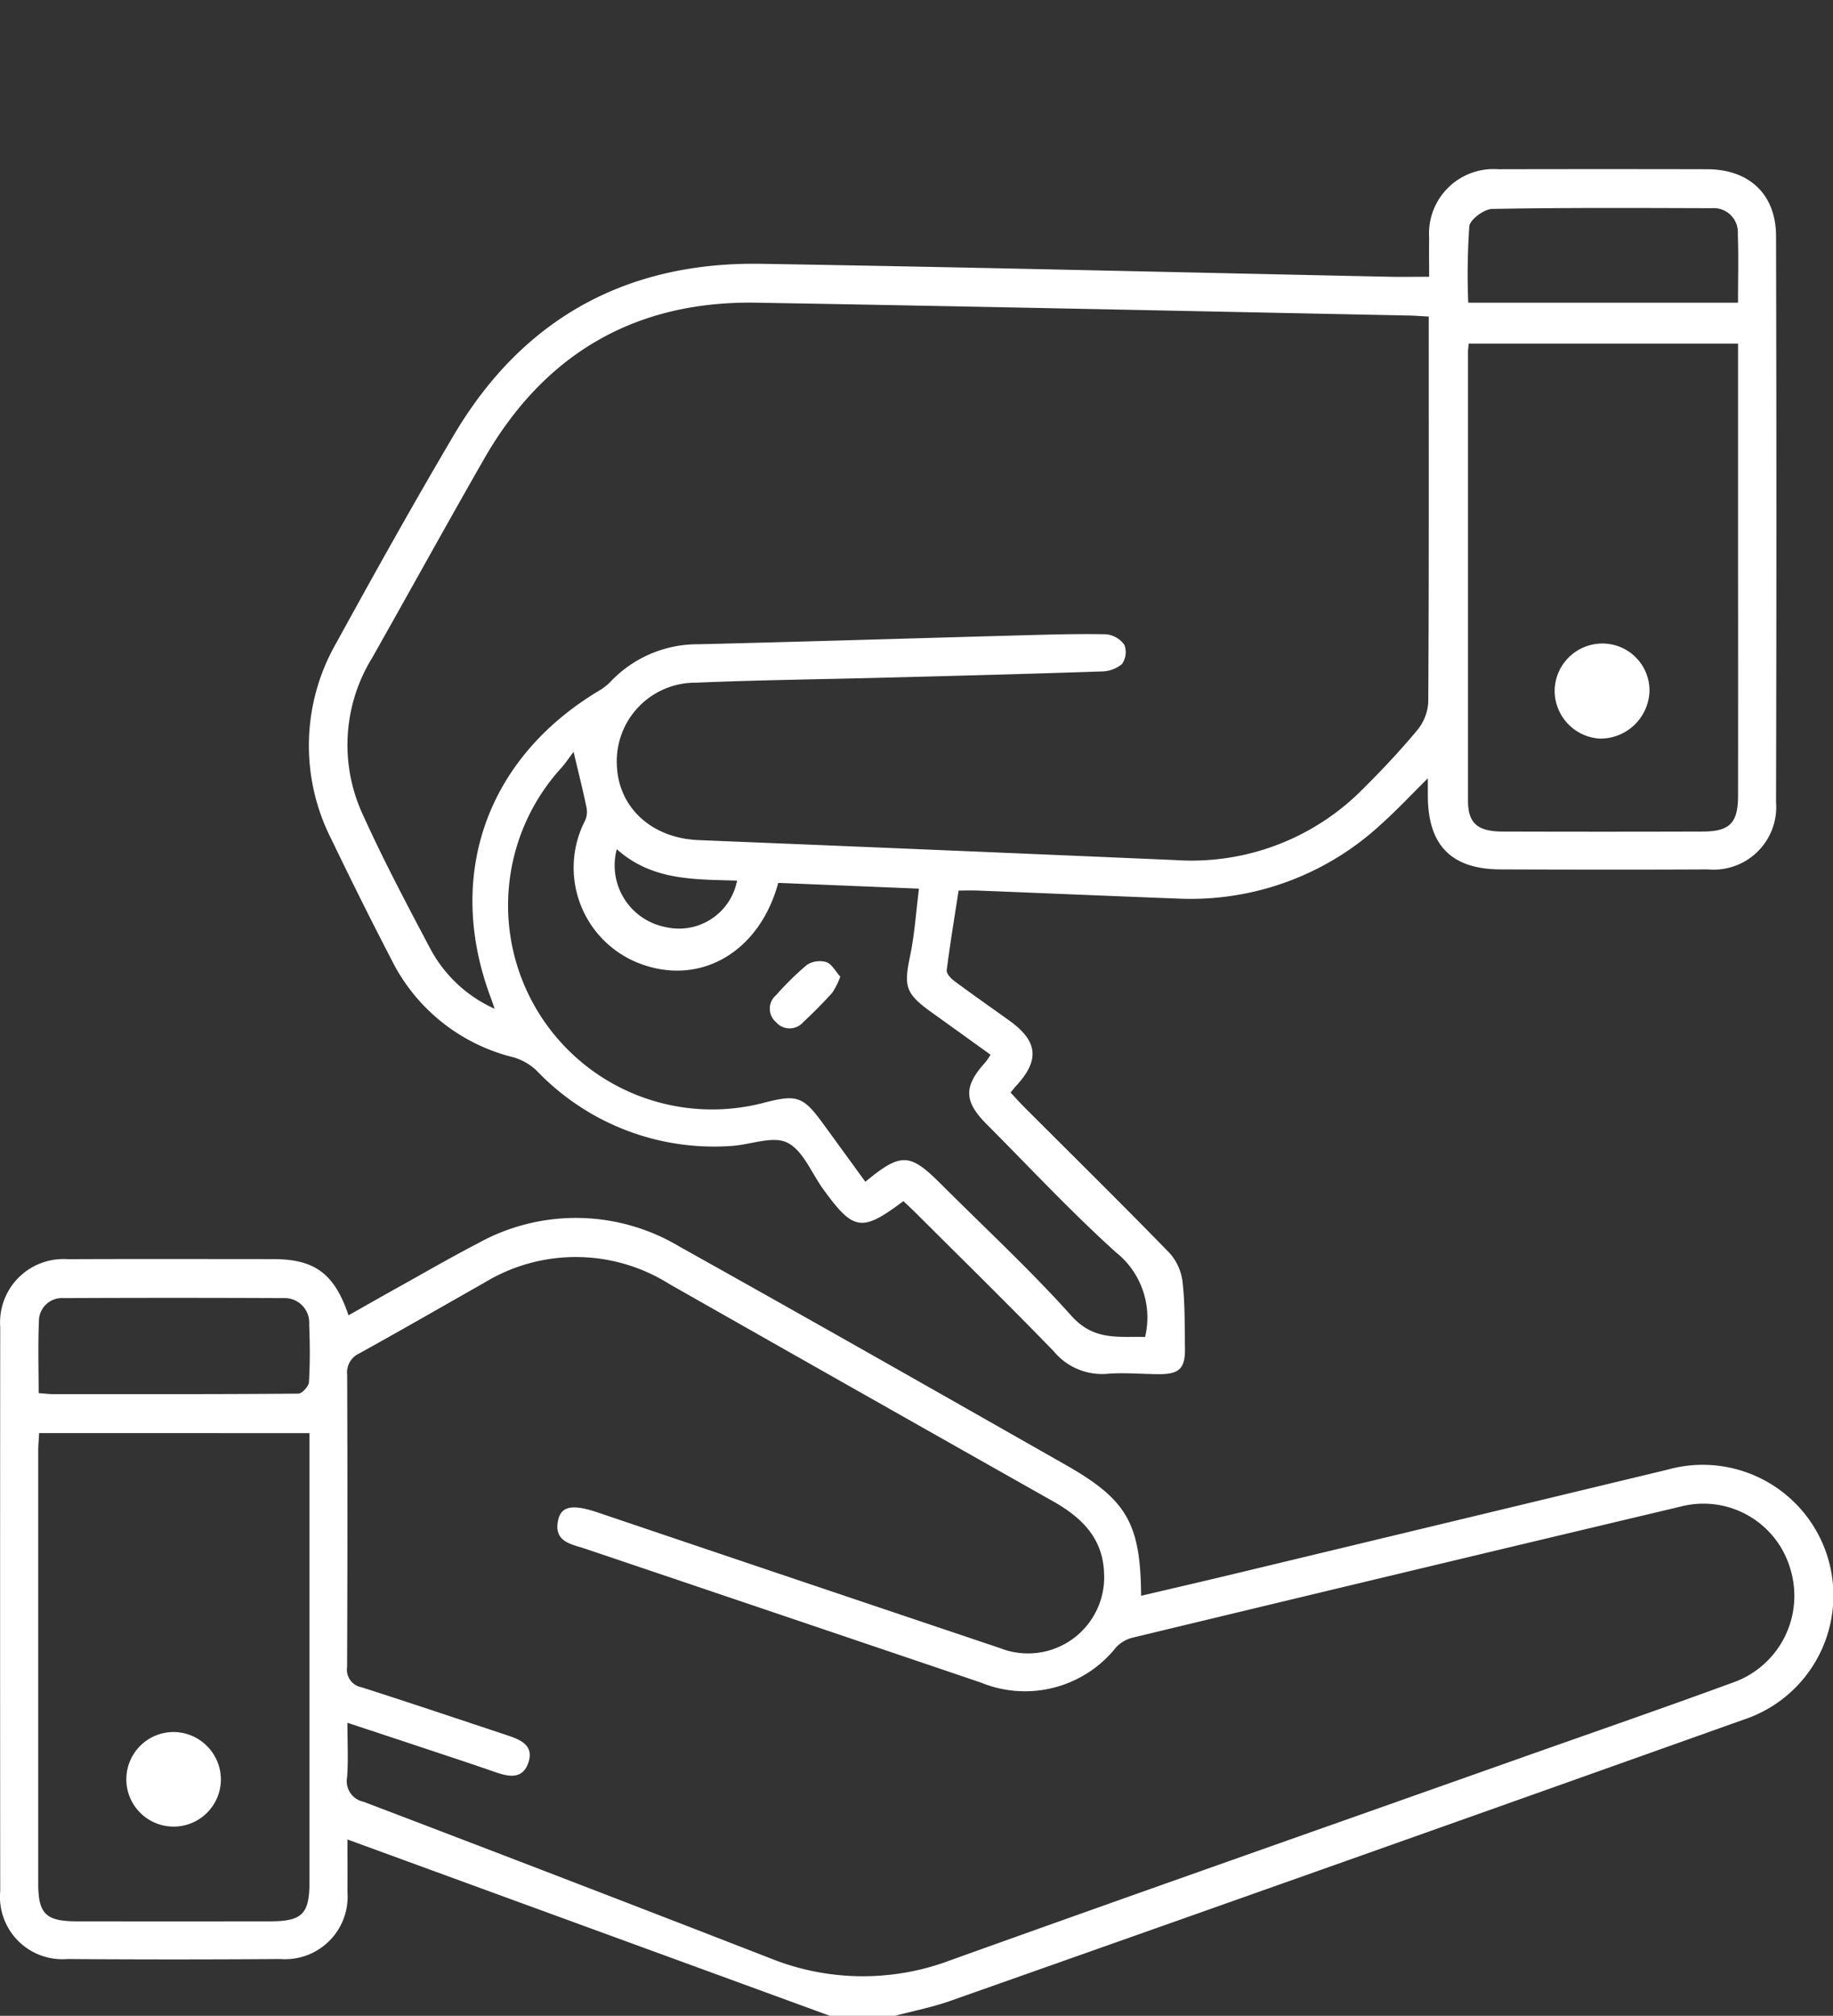
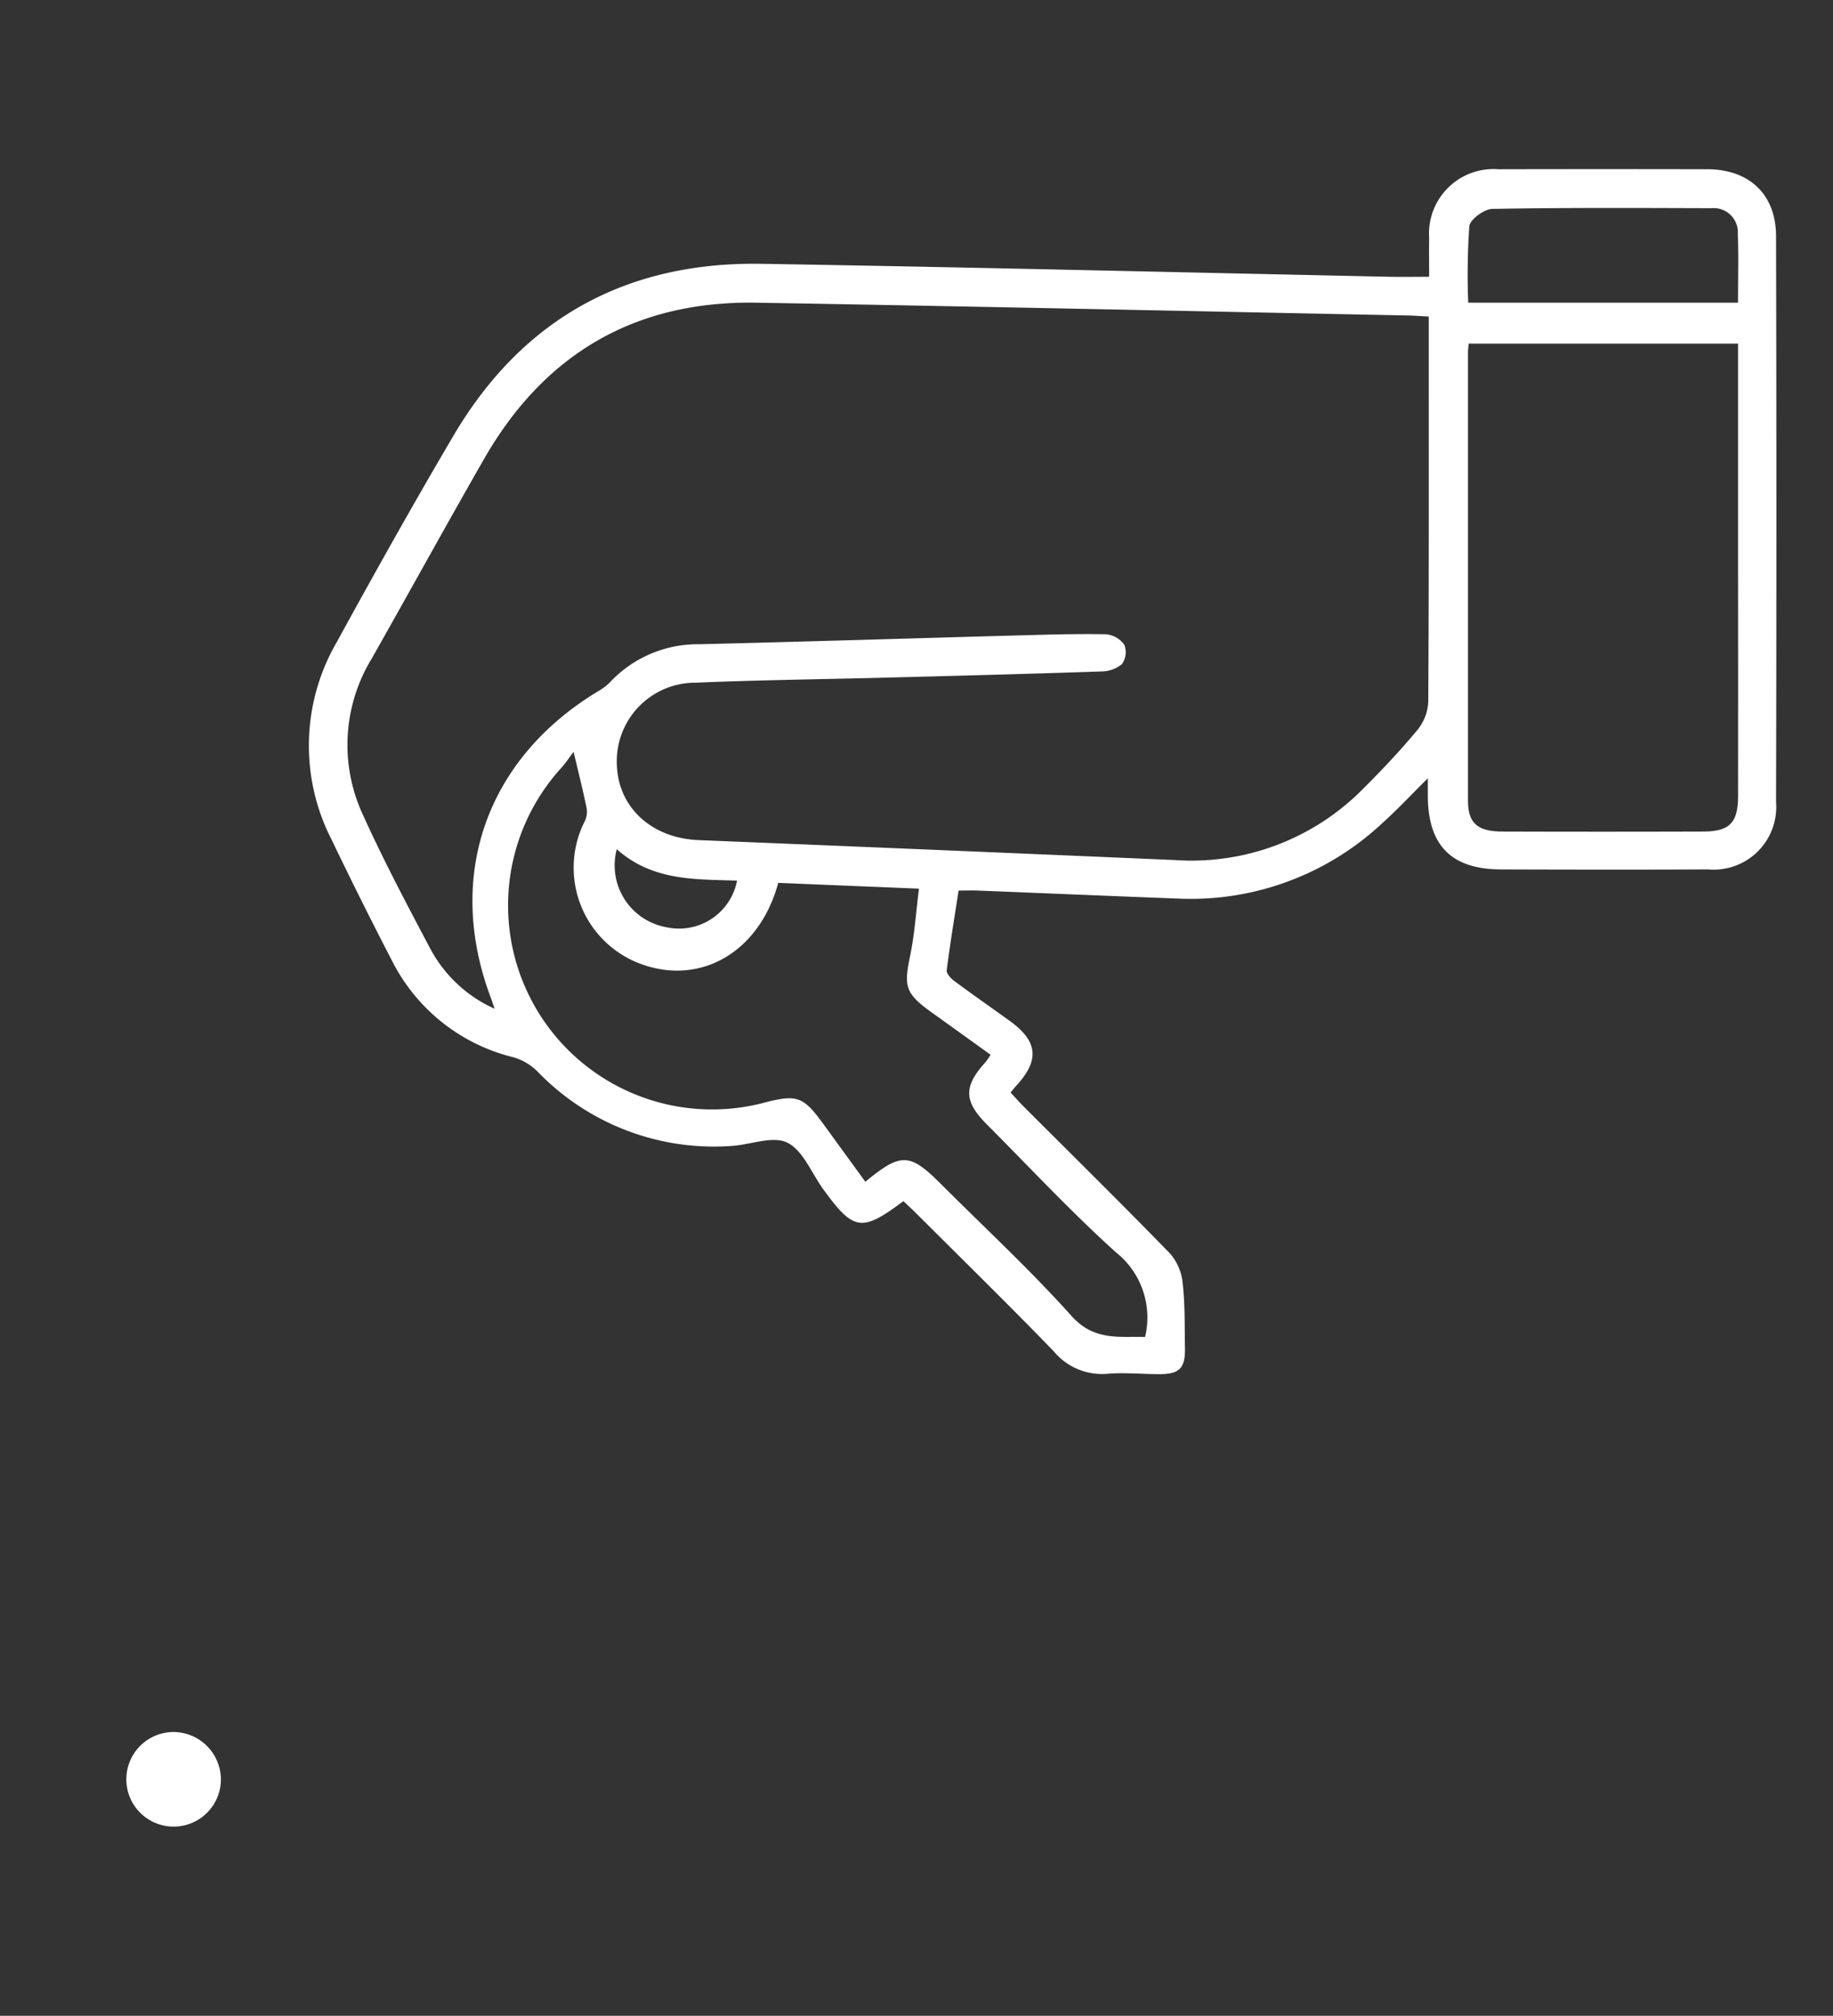
<svg xmlns="http://www.w3.org/2000/svg" width="119.239" height="131.101" viewBox="0 0 119.239 131.101">
  <rect x="0" y="0" width="119.239" height="131.101" fill="#333333" stroke="none" />
  <g id="Groupe_12457" data-name="Groupe 12457" transform="translate(14086 6510)">
-     <path id="Tracé_11292" data-name="Tracé 11292" d="M53.98,161.018,22.6,149.551c0,1.141.012,2.259,0,3.376a4.072,4.072,0,0,1-4.381,4.4q-6.918.051-13.837,0a4.058,4.058,0,0,1-4.368-4.415q-.014-18.352,0-36.7a4.121,4.121,0,0,1,4.4-4.4c4.456-.021,8.912-.007,13.368-.006,2.685,0,3.977.942,4.889,3.655,1.054-.594,2.084-1.183,3.121-1.76,1.774-.987,3.531-2.008,5.332-2.941a13.121,13.121,0,0,1,13.108.25c8.387,4.681,16.736,9.431,25.086,14.177,4,2.273,4.873,3.813,4.913,8.516,1.946-.457,3.864-.9,5.777-1.358q14.229-3.418,28.457-6.843a8.5,8.5,0,0,1,4.963,16.255q-25.8,9.192-51.632,18.3c-1.166.412-2.395.649-3.593.968ZM22.6,141.957c0,1.289.063,2.418-.02,3.537A1.371,1.371,0,0,0,23.65,147.1q13.236,5.038,26.436,10.17a16.109,16.109,0,0,0,11.762.129c12.486-4.477,25-8.87,37.506-13.3,4.45-1.575,8.913-3.116,13.344-4.743a5.976,5.976,0,0,0,3.772-7.377,5.886,5.886,0,0,0-7.173-4.07q-17.826,4.23-35.637,8.522a2.18,2.18,0,0,0-1.062.629,7.567,7.567,0,0,1-8.793,2.286q-12.859-4.357-25.722-8.7c-.89-.3-2.07-.427-1.781-1.838.194-.948.946-1.075,2.558-.532Q51.947,132.7,65.037,137.1a4.956,4.956,0,0,0,6.781-4.919c-.093-2.252-1.475-3.585-3.308-4.619q-12.495-7.053-24.972-14.137a11.429,11.429,0,0,0-12.023-.089c-2.717,1.54-5.424,3.1-8.157,4.611a1.358,1.358,0,0,0-.774,1.388q.034,9.5-.005,19a1.165,1.165,0,0,0,.954,1.322c3.195,1.023,6.375,2.093,9.558,3.152.824.274,1.633.658,1.29,1.718-.362,1.117-1.249.959-2.133.654-1.438-.5-2.881-.976-4.325-1.456-1.728-.576-3.458-1.146-5.327-1.764M2.545,123.122c-.024.464-.058.81-.058,1.156q0,14.07,0,28.14c0,1.981.5,2.456,2.528,2.458q6.273.006,12.546,0c2.088,0,2.569-.476,2.57-2.541q0-13.952,0-27.905v-1.308Zm-.031-2.6c.429.031.7.066.966.066,5.309,0,10.616.011,15.924-.033.244,0,.678-.474.694-.747.073-1.244.066-2.5.014-3.744a1.6,1.6,0,0,0-1.683-1.721q-7.141-.033-14.284,0a1.5,1.5,0,0,0-1.613,1.521c-.066,1.511-.018,3.028-.018,4.655" transform="translate(-14086 -6539.917)" fill="#fff" />
    <path id="Tracé_11293" data-name="Tracé 11293" d="M104.943,39.613c-1.113,1.1-2.011,2.064-2.988,2.94a18.225,18.225,0,0,1-13.282,4.888c-4.335-.163-8.669-.349-13-.521-.426-.017-.853,0-1.261,0-.269,1.748-.555,3.461-.773,5.183-.027.211.263.528.483.691,1.191.885,2.41,1.733,3.614,2.6,1.849,1.336,1.962,2.568.4,4.248-.1.112-.194.234-.343.414.3.32.577.635.873.931,3.179,3.179,6.384,6.332,9.516,9.556a3.464,3.464,0,0,1,.81,1.934c.153,1.394.121,2.809.145,4.216.022,1.293-.364,1.681-1.66,1.679-1.134,0-2.275-.116-3.4-.022a4.084,4.084,0,0,1-3.486-1.476c-2.937-3.031-5.955-5.984-8.943-8.967-.272-.271-.556-.531-.827-.789-2.716,2.035-3.246,1.95-5.232-.8-.754-1.046-1.308-2.515-2.331-3.007-.959-.462-2.415.156-3.656.221A15.935,15.935,0,0,1,47,58.668a3.648,3.648,0,0,0-1.55-.906,12.055,12.055,0,0,1-7.907-6.3q-2.02-3.9-3.921-7.857a13.4,13.4,0,0,1,.326-12.821c2.477-4.519,4.993-9.019,7.611-13.458C46.041,9.724,52.8,6.014,61.579,6.158c13.638.223,27.276.558,40.914.843.777.016,1.554,0,2.528,0,0-.866-.013-1.706,0-2.545a4.194,4.194,0,0,1,4.5-4.449q6.8-.015,13.6,0c2.721.007,4.46,1.631,4.467,4.34q.045,18.41,0,36.821a4.071,4.071,0,0,1-4.419,4.376c-4.5.023-8.991.015-13.486,0-3.2-.008-4.727-1.548-4.746-4.749,0-.311,0-.621,0-1.188M44.23,54.607c-.131-.376-.186-.547-.249-.715C41,45.955,43.694,38.309,51.019,33.923a3.476,3.476,0,0,0,.733-.569A7.807,7.807,0,0,1,57.508,30.9c6.914-.166,13.828-.384,20.741-.573,1.915-.052,3.83-.114,5.743-.076a1.653,1.653,0,0,1,1.2.684,1.328,1.328,0,0,1-.156,1.257,2.119,2.119,0,0,1-1.355.478c-4.647.159-9.3.28-13.945.4-4.14.11-8.284.154-12.422.331a5.105,5.105,0,0,0-5.135,5.272c.056,2.818,2.248,4.841,5.312,4.965q15.52.632,31.037,1.3a15.668,15.668,0,0,0,12.208-4.648c1.219-1.21,2.4-2.467,3.5-3.787a3.146,3.146,0,0,0,.728-1.829c.048-7.972.032-15.944.032-23.917V9.587c-.533-.028-.921-.059-1.308-.067C89.546,9.237,75.4,8.927,61.26,8.687c-7.9-.134-13.806,3.333-17.721,10.169-2.464,4.3-4.853,8.647-7.295,12.961a10.781,10.781,0,0,0-.559,10.226c1.336,2.948,2.855,5.815,4.37,8.677a8.834,8.834,0,0,0,4.175,3.887m80.89-43.261H107.594c-.02.232-.045.384-.045.537q0,14.592,0,29.185c0,1.464.613,2.01,2.244,2.014q6.506.02,13.011,0c1.768,0,2.311-.559,2.313-2.321q.007-7.384,0-14.769V11.346M49.367,37.9c-.331.433-.544.763-.806,1.049A13.273,13.273,0,0,0,61.768,60.715c2.14-.553,2.535-.411,3.844,1.386q1.366,1.876,2.734,3.758c2.319-1.913,2.889-1.883,4.92.148,2.846,2.846,5.81,5.587,8.492,8.579,1.479,1.65,3.116,1.313,4.785,1.366a5.415,5.415,0,0,0-1.9-5.507c-2.927-2.64-5.622-5.537-8.409-8.332-1.488-1.493-1.5-2.461-.081-4.022a4.729,4.729,0,0,0,.339-.493c-1.318-.948-2.583-1.859-3.852-2.768-1.685-1.209-1.8-1.671-1.384-3.652.292-1.391.381-2.824.578-4.382L62.68,46.42c-1.2,4.43-4.937,6.648-8.777,5.33a6.674,6.674,0,0,1-3.784-9.391,1.4,1.4,0,0,0,.082-.869c-.226-1.093-.5-2.177-.834-3.593m75.747-29.21c0-1.583.04-3.023-.013-4.459a1.575,1.575,0,0,0-1.7-1.688c-4.758-.013-9.516-.041-14.273.048-.528.01-1.444.684-1.493,1.126a45.722,45.722,0,0,0-.071,4.972ZM52.177,44.227a4.085,4.085,0,0,0,3.188,5.07A3.844,3.844,0,0,0,60,46.274c-2.719-.093-5.5.033-7.825-2.046" transform="translate(-14098.054 -6499)" fill="#fff" />
-     <path id="Tracé_11304" data-name="Tracé 11304" d="M84.7,83.421a4.949,4.949,0,0,1-.527,1.049c-.6.664-1.228,1.3-1.885,1.908a1.166,1.166,0,0,1-1.768,0,1.149,1.149,0,0,1,.008-1.76,19.389,19.389,0,0,1,1.992-1.96,1.547,1.547,0,0,1,1.269-.186c.361.126.6.6.909.948" transform="translate(-14116.038 -6529.9)" fill="#fff" />
    <path id="Tracé_11305" data-name="Tracé 11305" d="M19.3,165.713a3.076,3.076,0,1,1-3.028-3.092,3.1,3.1,0,0,1,3.028,3.092" transform="translate(-14090.93 -6559.975)" fill="#fff" />
-     <path id="Tracé_11306" data-name="Tracé 11306" d="M161.8,52.462a3.107,3.107,0,0,1,3.13-3.1,3.059,3.059,0,0,1,3.041,3.052,3.192,3.192,0,0,1-3.26,3.13,3.124,3.124,0,0,1-2.911-3.084" transform="translate(-14146.669 -6517.509)" fill="#fff" />
-     <rect id="Rectangle_6231" data-name="Rectangle 6231" width="119.239" height="120.101" transform="translate(-14086 -6510)" fill="none" />
  </g>
</svg>